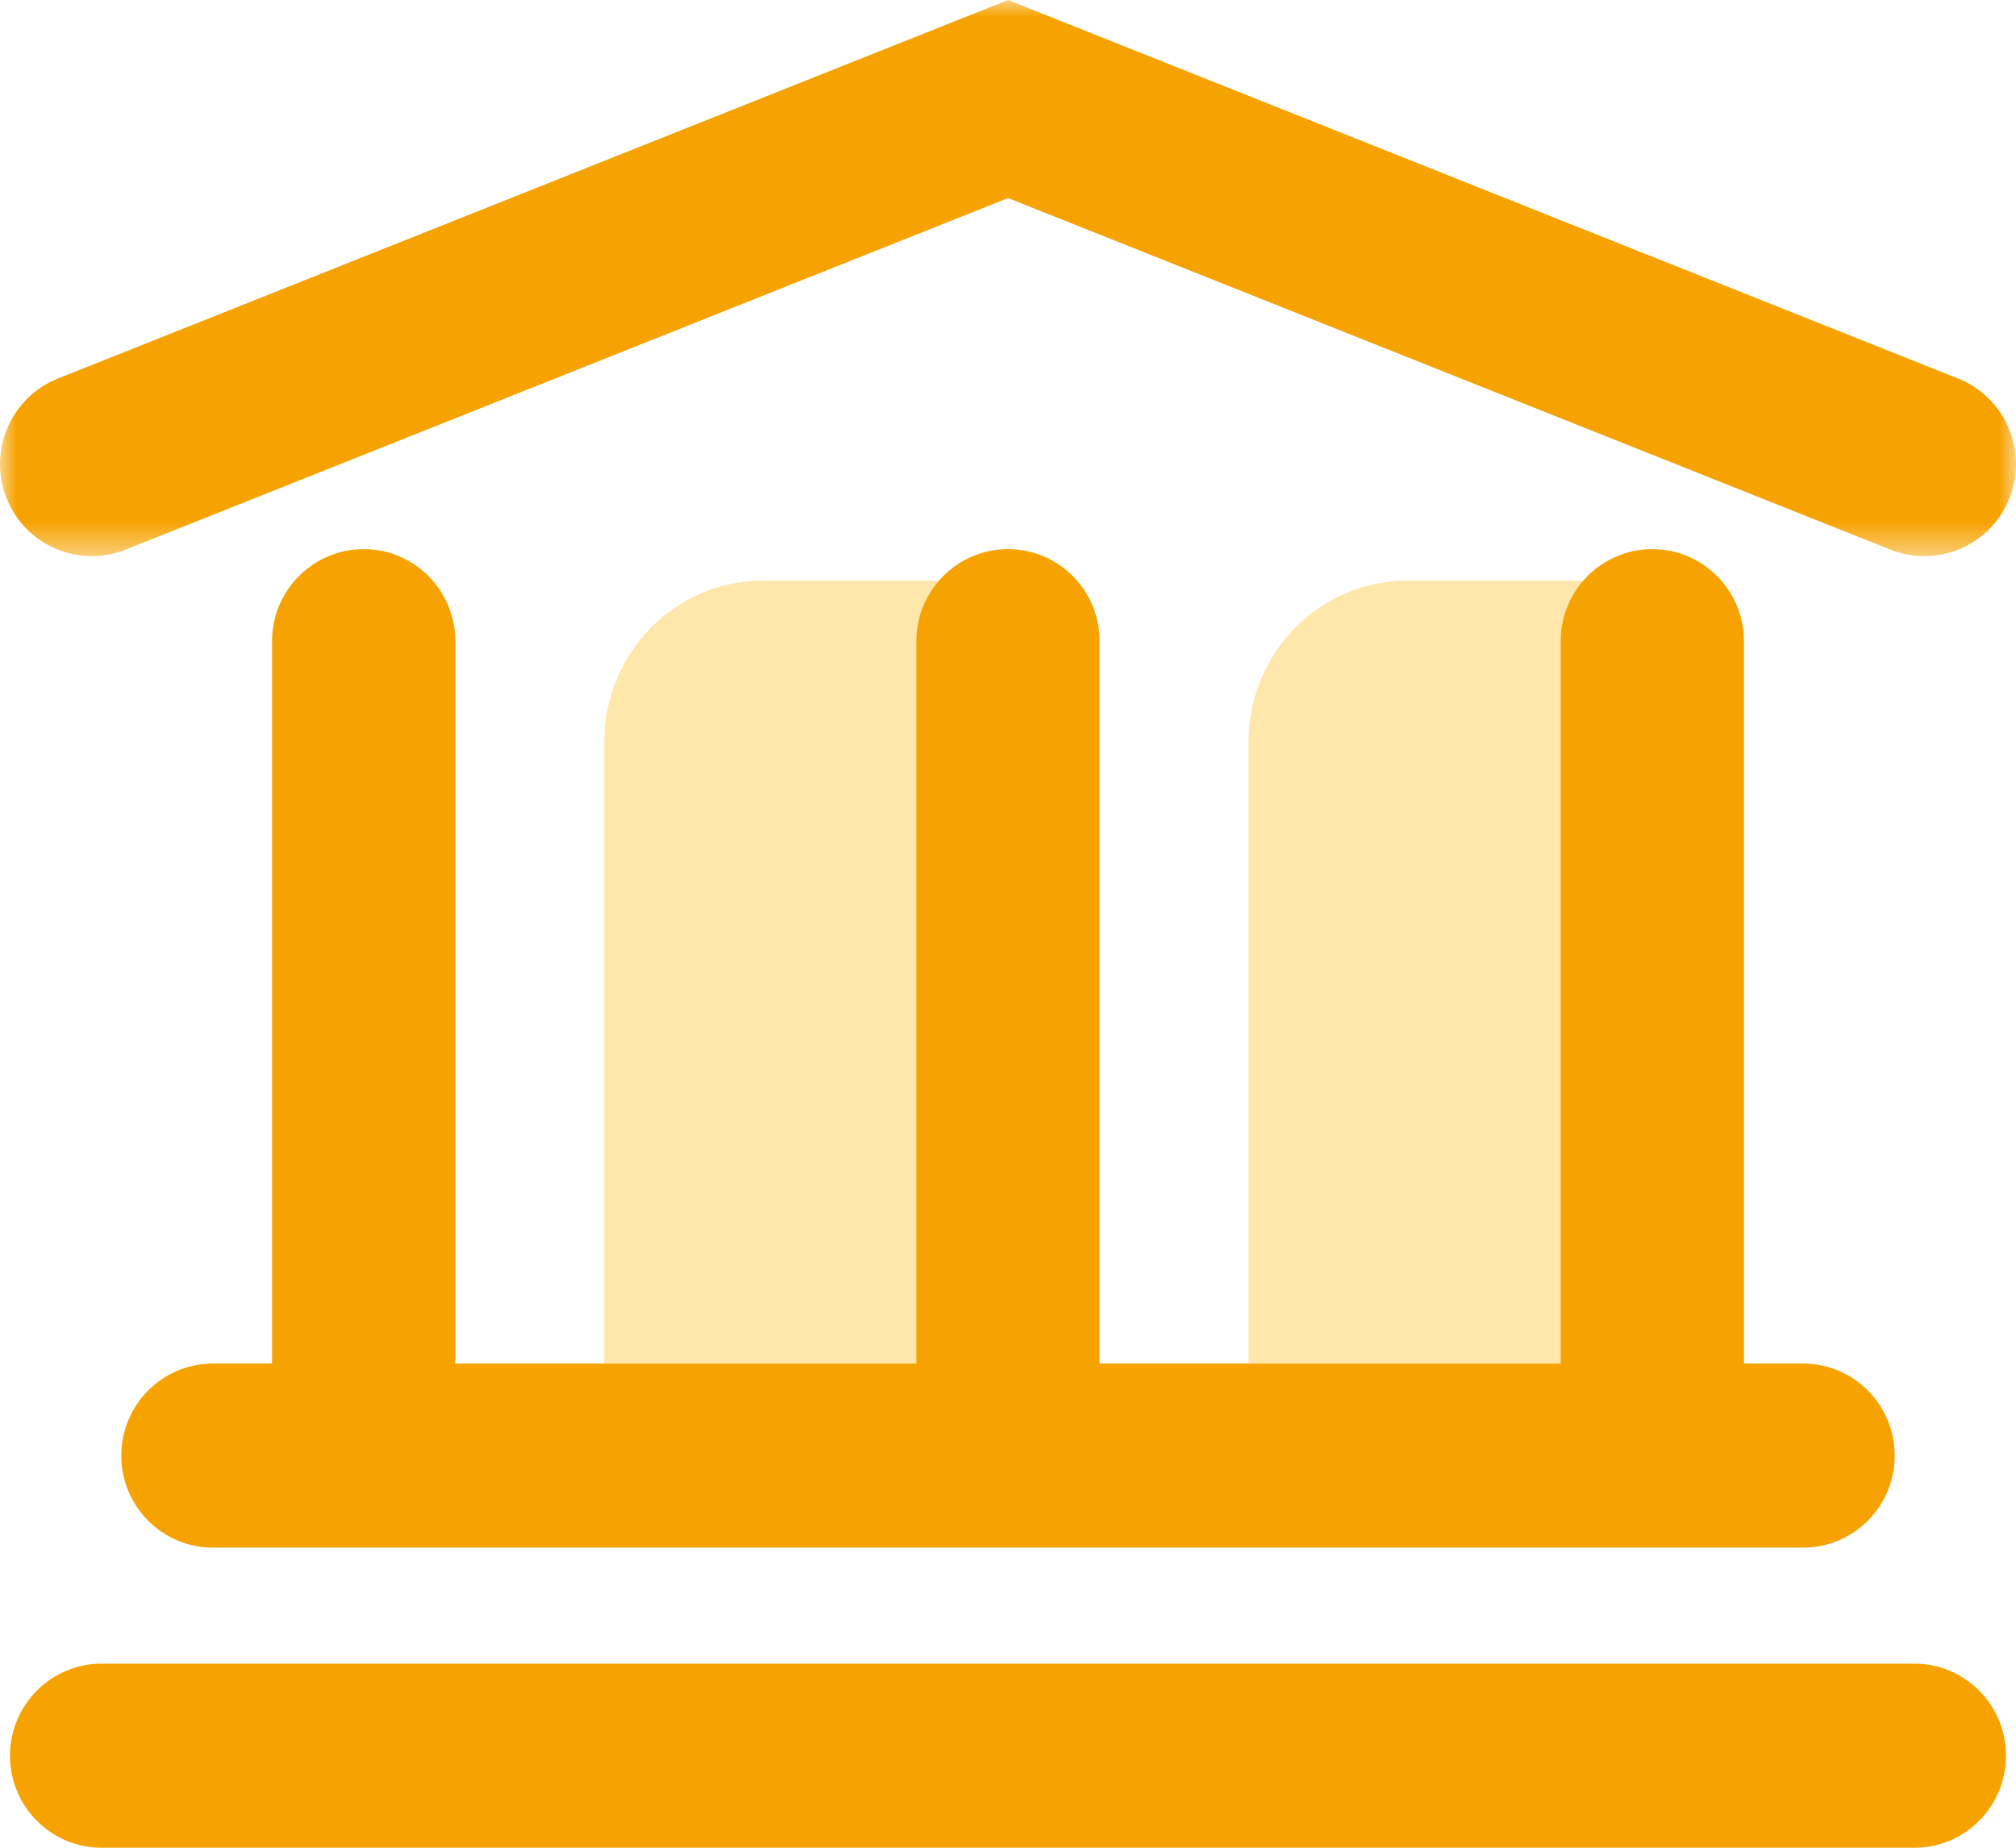
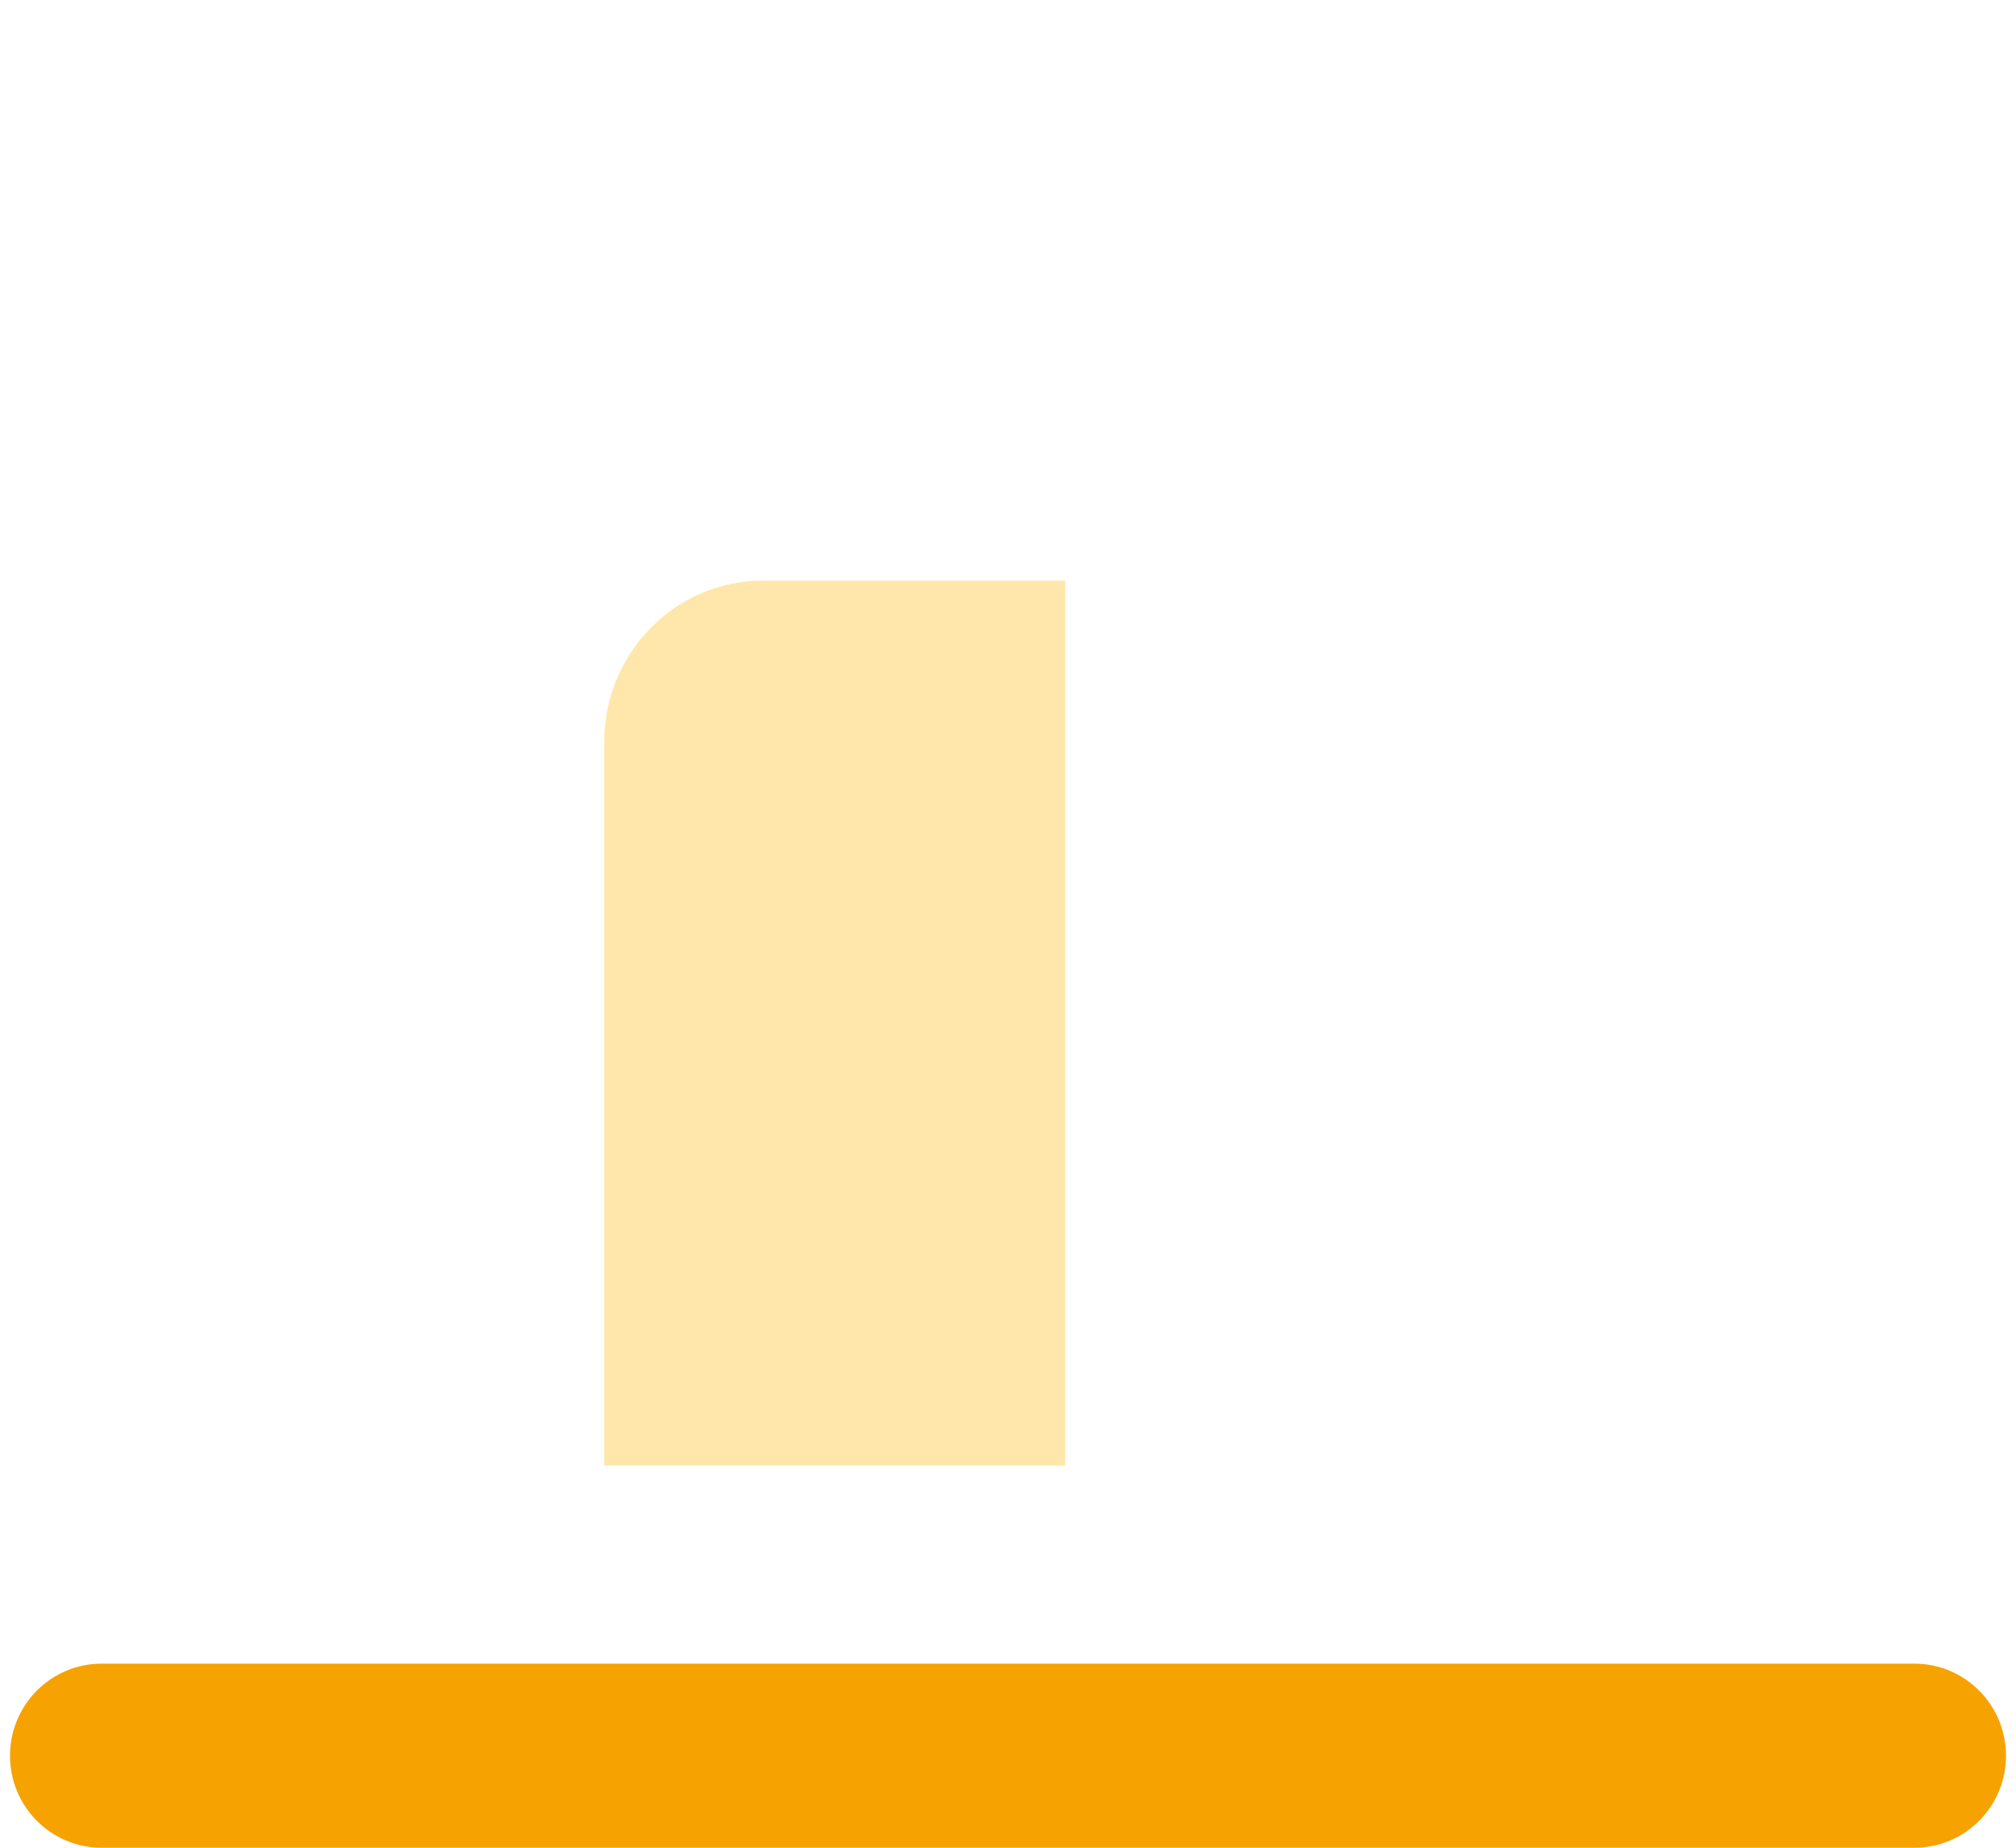
<svg xmlns="http://www.w3.org/2000/svg" xmlns:xlink="http://www.w3.org/1999/xlink" width="60px" height="55px" viewBox="0 0 60 55" version="1.1">
  <title>Group 21</title>
  <desc>Created with Sketch.</desc>
  <defs>
-     <polygon id="path-1" points="0 0 60 0 60 16.555 0 16.555" />
-   </defs>
+     </defs>
  <g id="Page-1" stroke="none" stroke-width="1" fill="none" fill-rule="evenodd">
    <g id="Desktop-HD-Copy-4" transform="translate(-775, -654)">
      <g id="Group-20" transform="translate(762, 654)">
        <g id="Group-21" transform="translate(13, 0)">
          <g id="Group-12">
-             <path d="M37.158,22.093 L37.158,43.624 L50.88,43.624 L50.88,17.283 L41.88,17.283 C39.272,17.283 37.158,19.436 37.158,22.093" id="Fill-1" fill="#FFE7AB" />
            <path d="M17.982,43.624 L31.703,43.624 L31.703,17.283 L22.704,17.283 C20.097,17.283 17.982,19.437 17.982,22.094 L17.982,43.624 Z" id="Fill-3" fill="#FFE7AB" />
            <path d="M56.976,49.521 L3.024,49.521 C1.518,49.521 0.298,50.748 0.298,52.261 C0.298,53.773 1.518,55 3.024,55 L56.976,55 C58.482,55 59.702,53.773 59.702,52.261 C59.702,50.748 58.482,49.521 56.976,49.521" id="Fill-5" fill="#F6A200" />
-             <path d="M10.825,16.346 C9.319,16.346 8.097,17.573 8.097,19.086 L8.097,40.588 L6.338,40.588 C4.831,40.588 3.61,41.815 3.61,43.328 C3.61,44.84 4.831,46.067 6.338,46.067 L53.662,46.067 C55.169,46.067 56.39,44.84 56.39,43.328 C56.39,41.815 55.169,40.588 53.662,40.588 L51.903,40.588 L51.903,19.086 C51.903,17.573 50.681,16.346 49.175,16.346 C47.669,16.346 46.449,17.573 46.449,19.086 L46.449,40.588 L32.727,40.588 L32.727,19.086 C32.727,17.573 31.507,16.346 29.999,16.346 C28.493,16.346 27.273,17.573 27.273,19.086 L27.273,40.588 L13.551,40.588 L13.551,19.086 C13.551,17.573 12.331,16.346 10.825,16.346" id="Fill-7" fill="#F6A200" />
            <g id="Group-11">
              <mask id="mask-2" fill="white">
                <use xlink:href="#path-1" />
              </mask>
              <g id="Clip-10" />
-               <path d="M58.277,11.268 L30.001,-0 L1.723,11.268 C0.323,11.826 -0.362,13.419 0.193,14.825 C0.749,16.231 2.332,16.915 3.734,16.362 L30.001,5.895 L56.266,16.362 C56.596,16.491 56.936,16.555 57.271,16.555 C58.357,16.555 59.383,15.9 59.807,14.825 C60.362,13.419 59.678,11.826 58.277,11.268" id="Fill-9" fill="#F6A200" mask="url(#mask-2)" />
            </g>
          </g>
        </g>
      </g>
    </g>
  </g>
</svg>